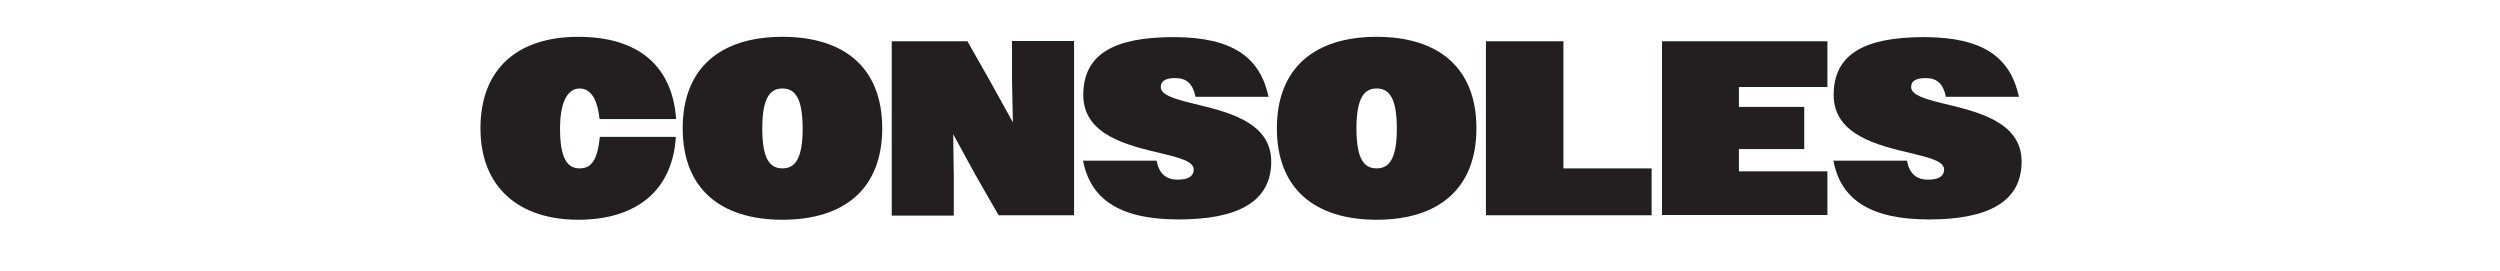
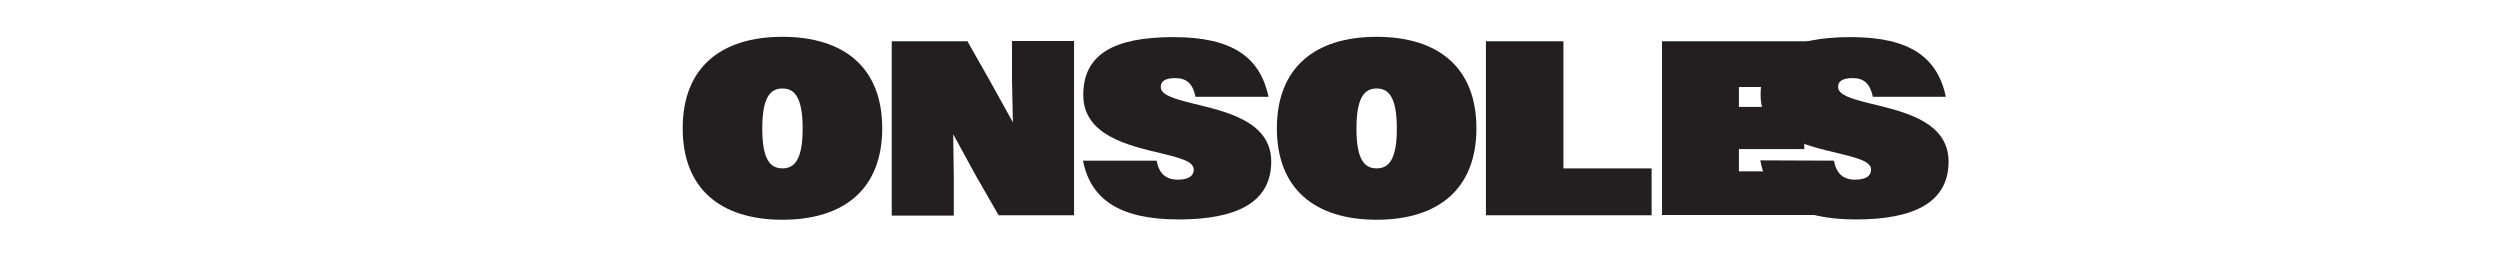
<svg xmlns="http://www.w3.org/2000/svg" id="Layer_1" data-name="Layer 1" version="1.1" viewBox="0 0 841.9 91.1">
  <defs>
    <style> .cls-1 { fill: #231f20; stroke-width: 0px; } </style>
  </defs>
-   <path class="cls-1" d="M201.9,40.1c-.8-7.5-3.4-10.3-6.7-10.3s-6.6,3.2-6.6,13.5,2.6,13.4,6.6,13.4,6-2.8,6.8-10.6h25.6c-1.1,18.1-13.3,27.9-32.9,27.9s-32.9-10.6-32.9-30.8,12.7-30.8,32.9-30.8,31.7,9.7,33,27.7h-25.7Z" />
  <path class="cls-1" d="M229.9,43.2c0-20.4,12.8-30.8,33.6-30.8s33.6,10.4,33.6,30.8-12.8,30.8-33.6,30.8-33.6-10.4-33.6-30.8ZM270.3,43.3c0-10.5-2.7-13.5-6.8-13.5s-6.8,3-6.8,13.5,2.7,13.4,6.8,13.4,6.8-3,6.8-13.4Z" />
  <path class="cls-1" d="M300.3,13.9h25.5l7.6,13.4,7.7,13.9-.3-14.2v-13.2h20.9v58.7h-25.4l-7.7-13.4-7.6-13.9.2,14.2v13.2c0,0-20.9,0-20.9,0V13.9Z" />
  <path class="cls-1" d="M364.9,54.1h24.6c.8,4.4,3.2,6.4,7.1,6.4s5.4-1.4,5.4-3.4c0-2.8-4.9-4-11.1-5.5-10.9-2.6-26.1-6-26.1-19.6s10.1-19.5,30.4-19.5,29.2,7.1,32,20.1h-24.6c-.9-4.4-3-6.3-6.8-6.3s-4.9,1.3-4.9,3c0,2.7,4.6,4,10.6,5.5,11,2.7,26.6,5.9,26.6,19.6s-11.5,19.5-31.2,19.5-29.7-6.7-32.2-19.9Z" />
  <path class="cls-1" d="M430,43.2c0-20.4,12.8-30.8,33.6-30.8s33.6,10.4,33.6,30.8-12.8,30.8-33.6,30.8-33.6-10.4-33.6-30.8ZM470.4,43.3c0-10.5-2.7-13.5-6.8-13.5s-6.8,3-6.8,13.5,2.7,13.4,6.8,13.4,6.8-3,6.8-13.4Z" />
  <path class="cls-1" d="M500.4,13.9h26.1v42.8h29.7v15.8h-55.8V13.9Z" />
  <path class="cls-1" d="M559.7,13.9h55.7v15.4h-29.8v6.7h22v14.2h-22v7.5h29.8v14.7h-55.7V13.9Z" />
-   <path class="cls-1" d="M617.6,54.1h24.6c.8,4.4,3.2,6.4,7.1,6.4s5.4-1.4,5.4-3.4c0-2.8-4.9-4-11.1-5.5-10.9-2.6-26.1-6-26.1-19.6s10.1-19.5,30.4-19.5,29.2,7.1,32,20.1h-24.6c-.9-4.4-3-6.3-6.8-6.3s-4.9,1.3-4.9,3c0,2.7,4.6,4,10.6,5.5,11,2.7,26.6,5.9,26.6,19.6s-11.5,19.5-31.2,19.5-29.8-6.7-32.2-19.9Z" />
+   <path class="cls-1" d="M617.6,54.1c.8,4.4,3.2,6.4,7.1,6.4s5.4-1.4,5.4-3.4c0-2.8-4.9-4-11.1-5.5-10.9-2.6-26.1-6-26.1-19.6s10.1-19.5,30.4-19.5,29.2,7.1,32,20.1h-24.6c-.9-4.4-3-6.3-6.8-6.3s-4.9,1.3-4.9,3c0,2.7,4.6,4,10.6,5.5,11,2.7,26.6,5.9,26.6,19.6s-11.5,19.5-31.2,19.5-29.8-6.7-32.2-19.9Z" />
</svg>